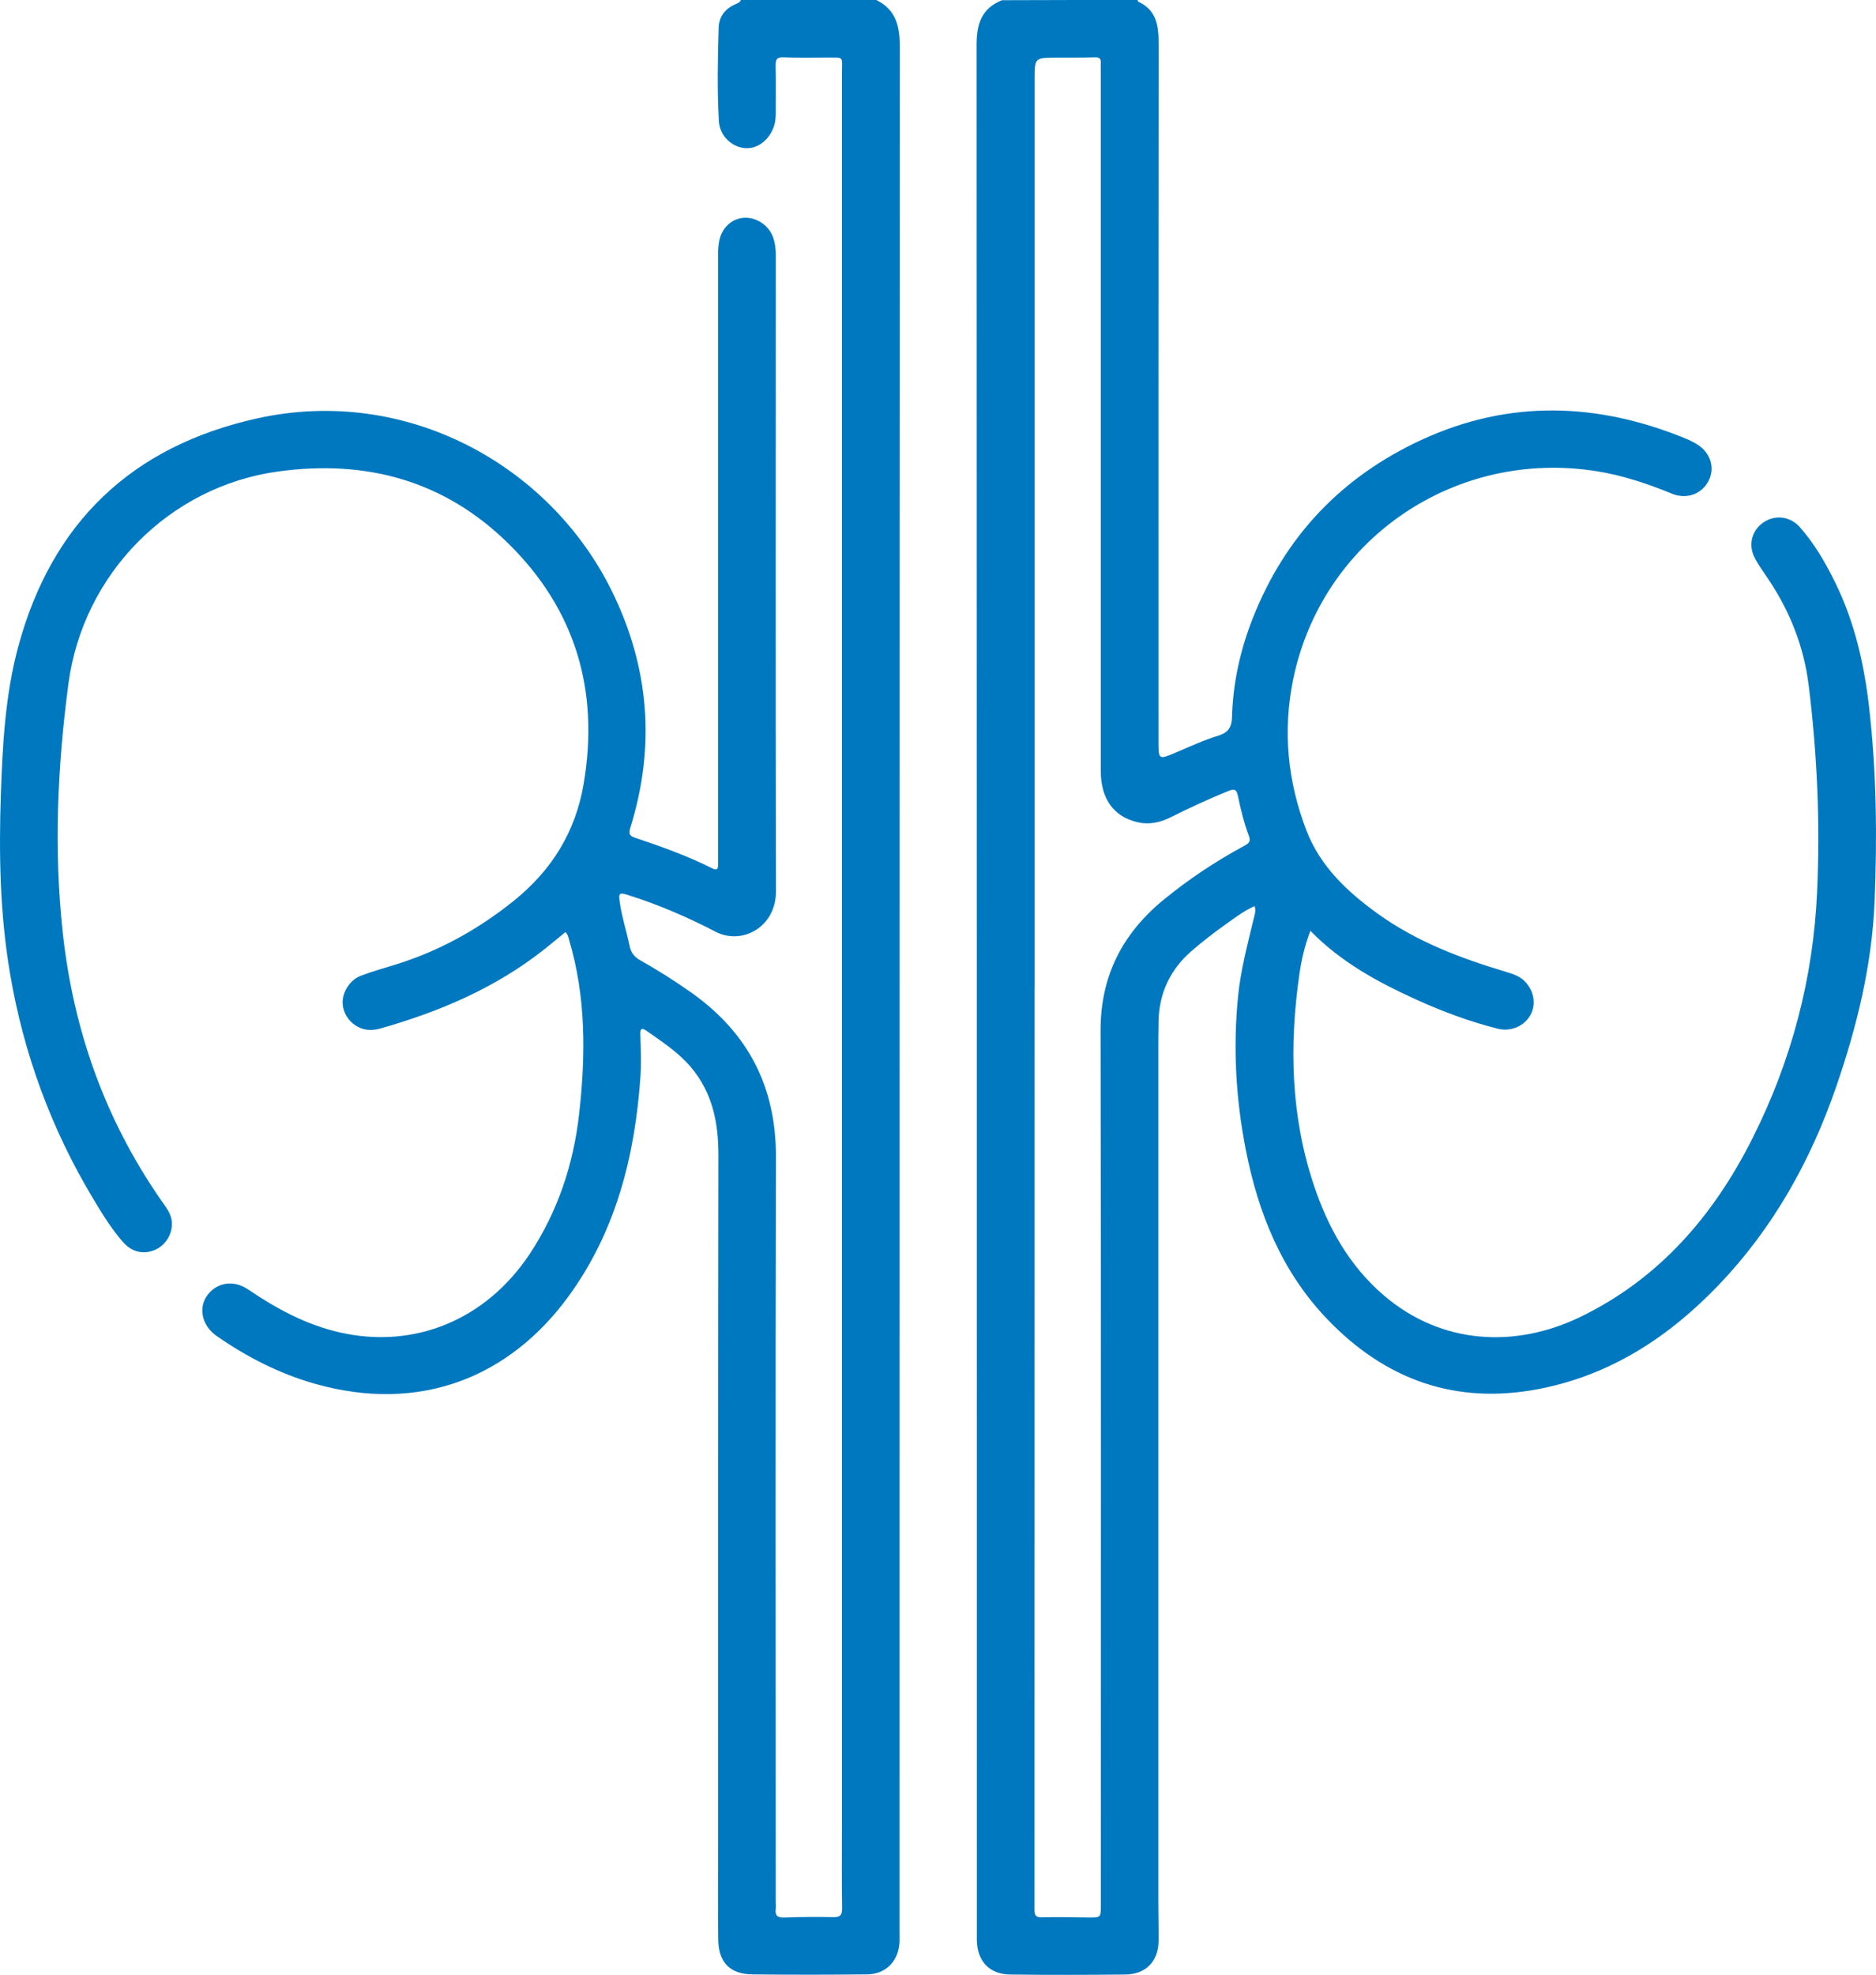
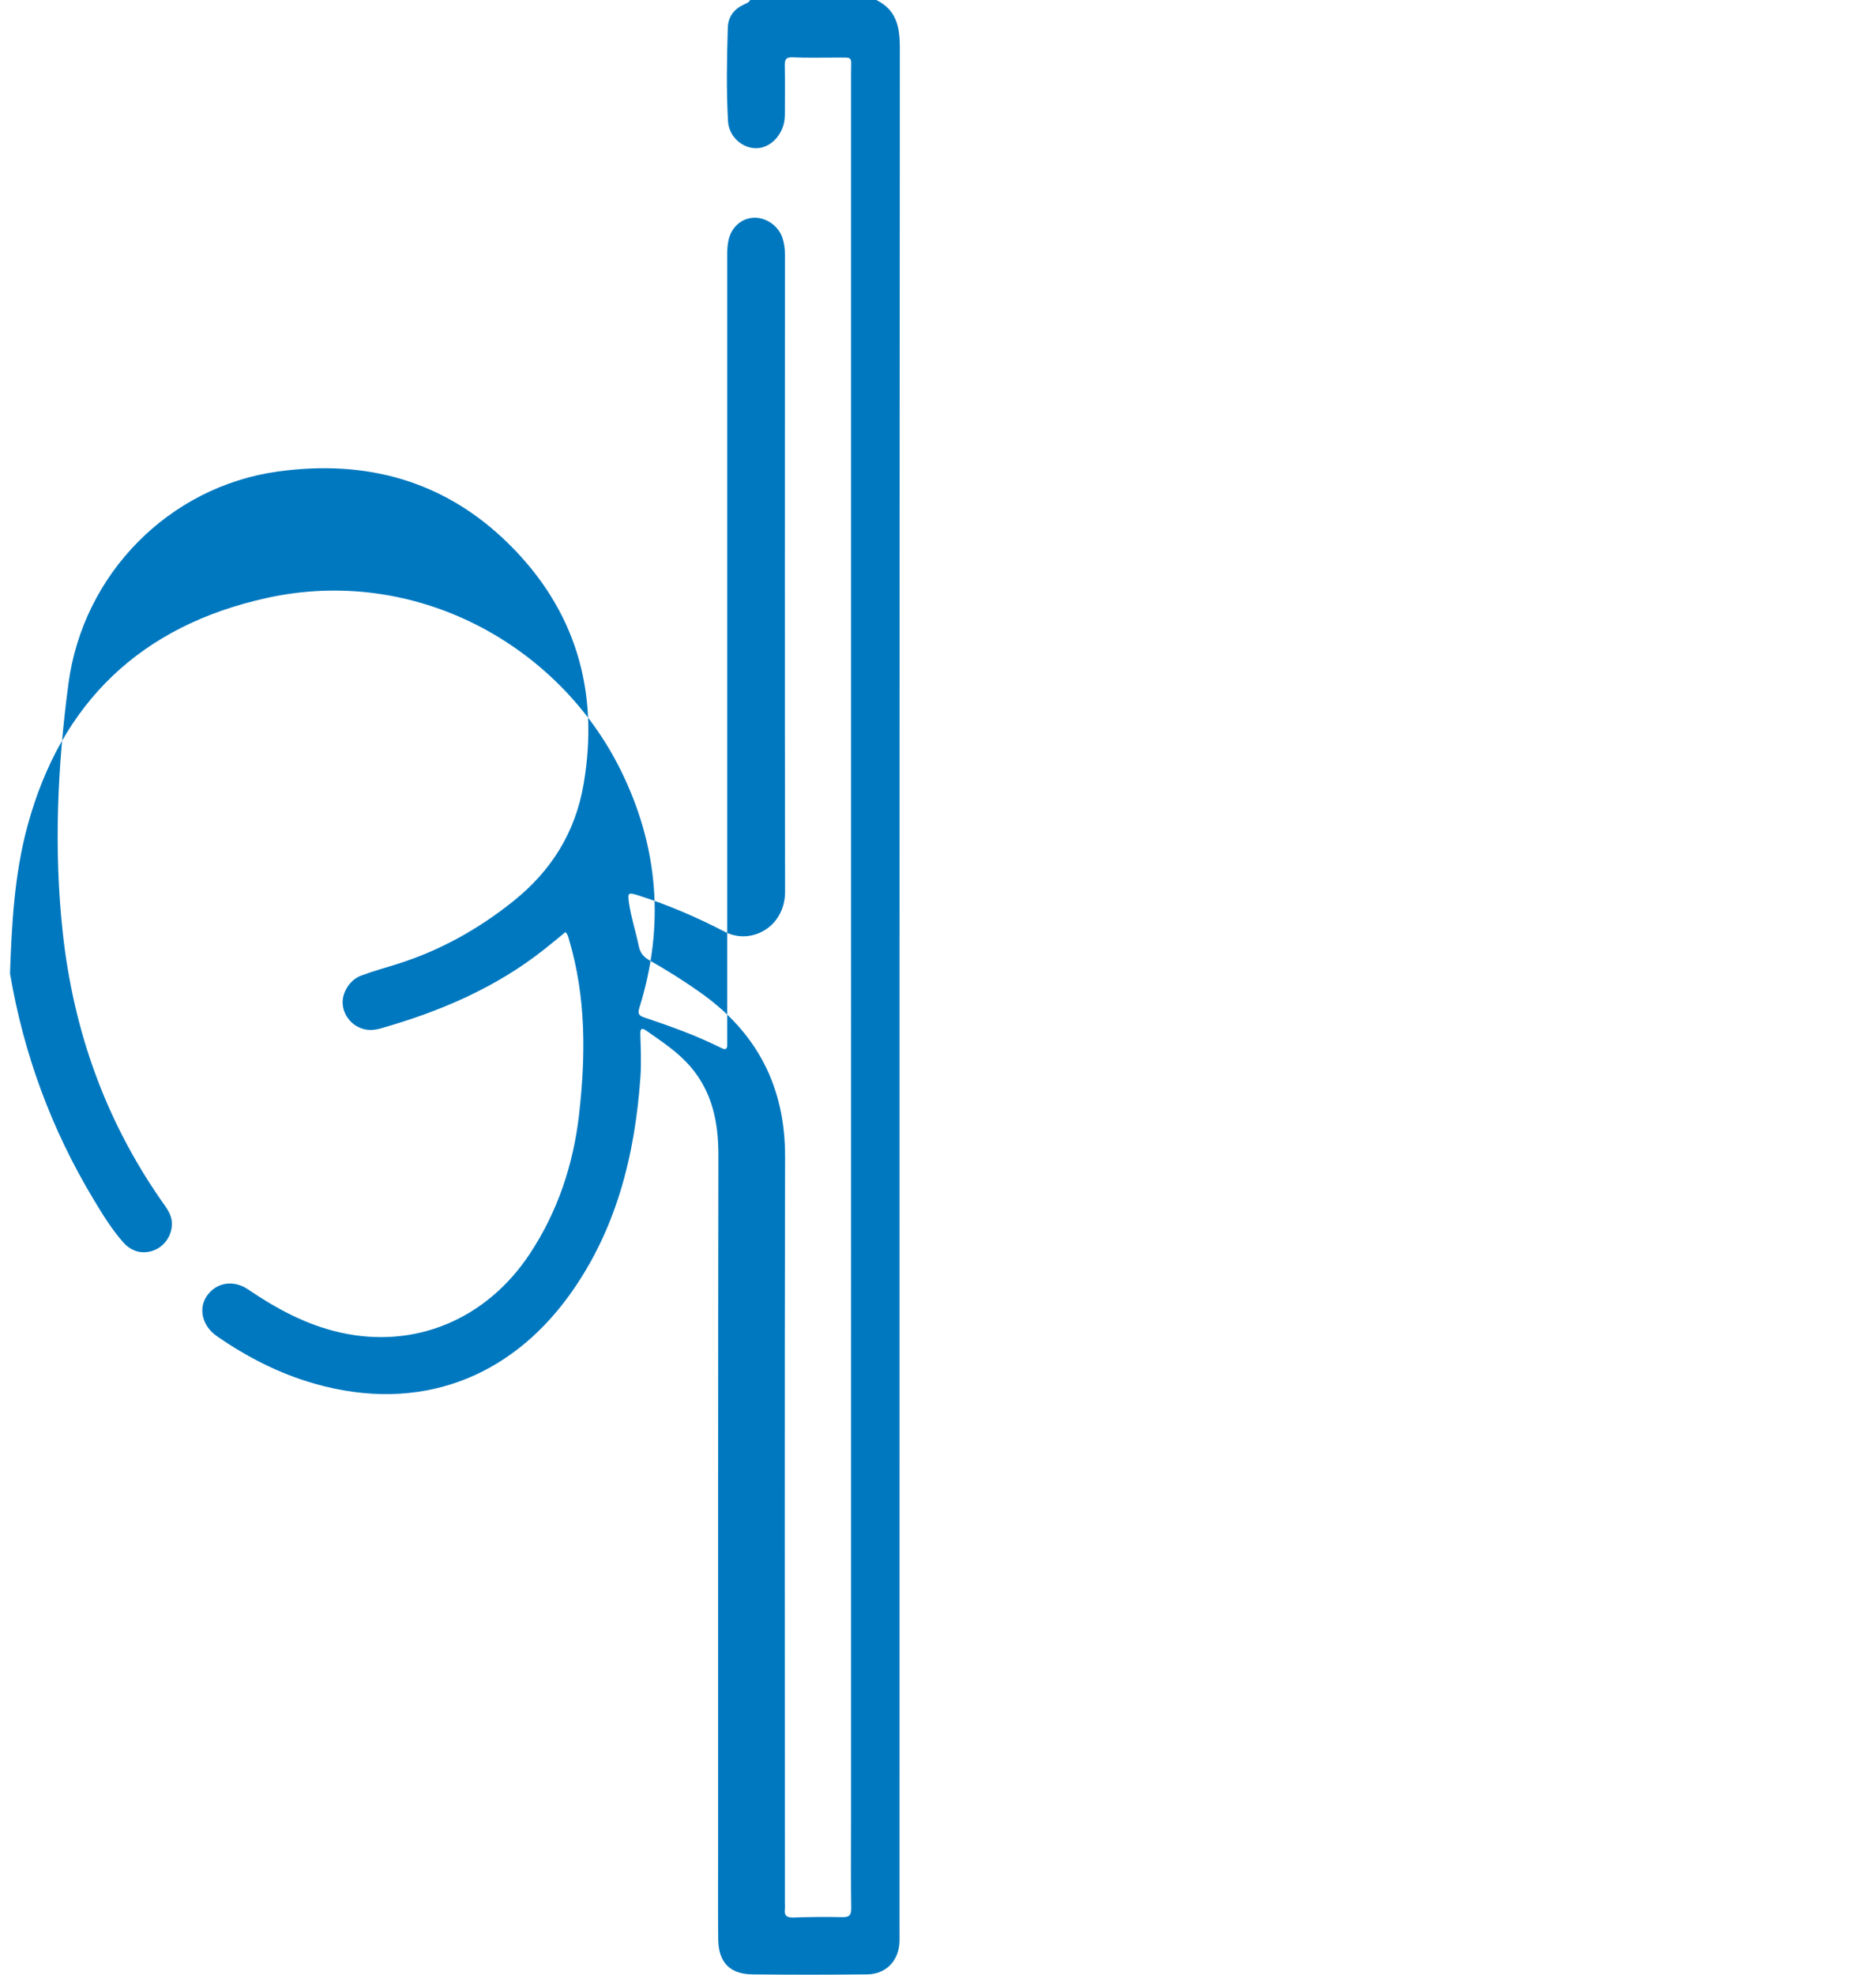
<svg xmlns="http://www.w3.org/2000/svg" id="Ebene_1" data-name="Ebene 1" viewBox="0 0 363.55 382.57">
  <defs>
    <style>
      .cls-1 {
        fill: #0078bf;
      }
    </style>
  </defs>
-   <path class="cls-1" d="m220.45,0c.05.11.07.29.15.33,3.63,1.69,3.93,4.81,3.93,8.3-.05,44.95-.03,89.89-.03,134.84,0,3.76,0,3.74,3.42,2.29,2.7-1.14,5.37-2.39,8.16-3.24,1.99-.61,2.62-1.67,2.67-3.6.18-6.65,1.61-13.06,4.06-19.24,6.27-15.86,17.24-27.36,32.73-34.5,16.99-7.82,34.11-7.22,51.2-.19.75.31,1.48.68,2.16,1.1,2.6,1.61,3.5,4.57,2.19,7.09-1.32,2.54-4.24,3.62-7.05,2.47-4.69-1.92-9.44-3.52-14.47-4.34-27.5-4.47-53.35,13.1-58.96,40.27-2.06,10-1.09,19.84,2.58,29.34,2.68,6.94,7.9,11.83,13.81,16.09,7.54,5.43,16.1,8.64,24.92,11.28,1.32.4,2.62.83,3.61,1.86,1.78,1.86,2.19,4.45,1.03,6.52-1.17,2.09-3.76,3.25-6.28,2.62-5.46-1.37-10.71-3.33-15.83-5.65-7.41-3.37-14.53-7.2-20.51-13.32-1.1,2.87-1.73,5.62-2.13,8.4-1.99,13.84-1.67,27.55,2.82,40.93,2.73,8.12,6.77,15.44,13.42,21.19,11.4,9.85,25.87,10.25,38.18,4.29,15.38-7.44,25.89-19.71,33.39-34.63,7.55-15,11.77-30.94,12.52-47.8.6-13.41.01-26.76-1.65-40.05-.93-7.44-3.66-14.3-7.87-20.55-.9-1.34-1.87-2.66-2.6-4.09-1.3-2.55-.49-5.37,1.81-6.87,2.23-1.45,5.1-1.13,6.96.98,2.87,3.24,5.02,6.97,6.91,10.84,3.73,7.63,5.57,15.77,6.53,24.17,1.42,12.47,1.56,24.97,1.05,37.48-.51,12.39-3.44,24.33-7.48,36.02-4.96,14.35-12.25,27.38-22.81,38.38-9.55,9.94-20.74,17.31-34.58,20.03-16.29,3.2-29.96-1.73-41.24-13.53-8.8-9.21-13.35-20.5-15.76-32.85-1.93-9.86-2.48-19.73-1.48-29.7.52-5.21,1.9-10.26,3.11-15.34.15-.61.37-1.19.08-2.08-2,.88-3.71,2.18-5.44,3.41-2.34,1.66-4.62,3.42-6.78,5.29-4.06,3.53-6.23,8.02-6.38,13.42-.06,2.36-.05,4.73-.05,7.1v163.6c0,2.55.08,5.1.05,7.66-.04,3.92-2.47,6.45-6.43,6.49-7.44.07-14.87.09-22.31,0-4.07-.05-6.41-2.59-6.48-6.67v-1.68c0-121.83,0-243.65-.05-365.48,0-4.02.97-7.07,4.93-8.64,8.77-.04,17.52-.04,26.27-.04Zm-19.94,191.41h-.02c0,59.51,0,119.03-.02,178.54,0,1.14.29,1.5,1.48,1.47,3-.07,6,0,9,.03,2.38.02,2.38.03,2.38-2.4,0-56.46.06-112.93-.05-169.39-.02-10.59,4.24-18.84,12.28-25.41,4.84-3.96,10.03-7.4,15.53-10.38.76-.41,1.36-.76.96-1.85-.96-2.56-1.62-5.22-2.17-7.9-.23-1.13-.64-1.37-1.78-.91-3.82,1.55-7.55,3.27-11.23,5.11-2,1-4.1,1.48-6.35.98-4.67-1.05-7.2-4.51-7.2-9.96V13.94c0-.56-.03-1.12,0-1.68.06-.87-.22-1.18-1.17-1.15-2.5.09-5,.04-7.5.06-4.11.02-4.15.02-4.15,4.13v176.11h0Z" />
-   <path class="cls-1" d="m169.82,0c3.86,1.9,4.56,5.15,4.56,9.15-.07,121.71-.06,243.42-.06,365.13,0,.62.02,1.25,0,1.87-.14,3.68-2.6,6.29-6.26,6.33-7.44.08-14.88.09-22.31,0-4.31-.06-6.5-2.34-6.56-6.71-.08-6.16-.02-12.33-.02-18.49,0-44.51-.02-89.03.05-133.54,0-6.31-1.17-12.1-5.35-17.03-2.45-2.89-5.61-4.93-8.67-7.08-1.03-.73-1.13-.05-1.11.76.08,2.74.21,5.47.02,8.21-1.07,15.34-4.74,29.91-13.93,42.52-11.37,15.6-28.7,22.78-49.25,16.92-6.85-1.96-13.1-5.17-18.92-9.21-2.77-1.92-3.59-5.23-2.01-7.65,1.76-2.69,5.14-3.38,8.06-1.4,5.51,3.74,11.28,6.87,17.84,8.35,14.42,3.26,28.3-2.45,36.77-15.24,5.42-8.2,8.45-17.33,9.55-27.02,1.29-11.37,1.37-22.72-1.95-33.85-.14-.48-.2-.98-.7-1.45-1.32,1.08-2.65,2.19-4.01,3.27-9.43,7.49-20.27,12.11-31.77,15.38-1.16.33-2.33.44-3.51.08-2.16-.67-3.7-2.59-3.87-4.8-.17-2.13,1.31-4.64,3.5-5.47,2.26-.87,4.62-1.5,6.93-2.23,8.37-2.62,15.87-6.79,22.71-12.28,7.37-5.93,11.97-13.34,13.56-22.69,3.06-18.03-1.58-33.77-14.65-46.59-12.35-12.12-27.47-16.26-44.59-13.9-21.06,2.9-37.78,19.8-40.61,41.12-2.12,15.99-2.86,32.07-1.1,48.22,2.06,18.88,8.19,36.15,19.02,51.78.95,1.37,2.08,2.68,2.13,4.48.07,2.22-1.29,4.35-3.3,5.2-2.18.92-4.45.43-6.12-1.46-2.27-2.58-4.07-5.51-5.83-8.45-8.13-13.53-13.49-28.11-16.12-43.65C-.02,177.05-.23,165.42.17,153.77c.33-9.58.85-19.19,3.36-28.48,6.48-24.01,21.99-38.89,46.4-44.26,28.74-6.33,56.54,8.99,68.59,33.37,7.34,14.85,8.55,30.22,3.61,46.03-.37,1.17-.05,1.53.96,1.87,5.09,1.7,10.13,3.51,14.94,5.92.82.41,1.14.21,1.13-.68,0-1.43,0-2.86,0-4.29V49.13c0-.8.06-1.62.21-2.41.49-2.58,2.41-4.36,4.78-4.53,2.46-.17,4.96,1.53,5.73,3.96.32,1.01.46,2.05.46,3.12,0,41.15-.05,82.3.03,123.45,0,6.88-6.58,10.42-11.67,7.79-5.36-2.78-10.92-5.19-16.7-7.03-2.06-.66-2.17-.58-1.87,1.49.42,2.84,1.32,5.56,1.9,8.36.26,1.27.94,2.08,2.05,2.7,3.42,1.94,6.74,4.02,9.95,6.3,10.98,7.8,16.37,18.26,16.34,31.79-.12,48.12-.04,96.25-.04,144.37,0,.44.05.88,0,1.31-.18,1.33.4,1.71,1.69,1.66,3.12-.1,6.25-.15,9.37-.07,1.37.03,1.82-.3,1.8-1.75-.09-5.73-.03-11.45-.03-17.18V14.22c0-3.47.53-3.04-3.07-3.06-2.75,0-5.5.07-8.25-.05-1.32-.06-1.55.44-1.53,1.59.06,3.05.02,6.1.02,9.15,0,.81-.04,1.6-.28,2.4-.84,2.74-3.09,4.58-5.54,4.46-2.6-.13-5.04-2.34-5.2-5.25-.34-6.03-.22-12.07-.04-18.1.06-2.1,1.2-3.61,3.14-4.5.45-.21.95-.35,1.18-.86h26.25-.02Z" />
+   <path class="cls-1" d="m169.82,0c3.86,1.9,4.56,5.15,4.56,9.15-.07,121.71-.06,243.42-.06,365.13,0,.62.02,1.25,0,1.87-.14,3.68-2.6,6.29-6.26,6.33-7.44.08-14.88.09-22.31,0-4.31-.06-6.5-2.34-6.56-6.71-.08-6.16-.02-12.33-.02-18.49,0-44.51-.02-89.03.05-133.54,0-6.31-1.17-12.1-5.35-17.03-2.45-2.89-5.61-4.93-8.67-7.08-1.03-.73-1.13-.05-1.11.76.08,2.74.21,5.47.02,8.21-1.07,15.34-4.74,29.91-13.93,42.52-11.37,15.6-28.7,22.78-49.25,16.92-6.85-1.96-13.1-5.17-18.92-9.21-2.77-1.92-3.59-5.23-2.01-7.65,1.76-2.69,5.14-3.38,8.06-1.4,5.51,3.74,11.28,6.87,17.84,8.35,14.42,3.26,28.3-2.45,36.77-15.24,5.42-8.2,8.45-17.33,9.55-27.02,1.29-11.37,1.37-22.72-1.95-33.85-.14-.48-.2-.98-.7-1.45-1.32,1.08-2.65,2.19-4.01,3.27-9.43,7.49-20.27,12.11-31.77,15.38-1.16.33-2.33.44-3.51.08-2.16-.67-3.7-2.59-3.87-4.8-.17-2.13,1.31-4.64,3.5-5.47,2.26-.87,4.62-1.5,6.93-2.23,8.37-2.62,15.87-6.79,22.71-12.28,7.37-5.93,11.97-13.34,13.56-22.69,3.06-18.03-1.58-33.77-14.65-46.59-12.35-12.12-27.47-16.26-44.59-13.9-21.06,2.9-37.78,19.8-40.61,41.12-2.12,15.99-2.86,32.07-1.1,48.22,2.06,18.88,8.19,36.15,19.02,51.78.95,1.37,2.08,2.68,2.13,4.48.07,2.22-1.29,4.35-3.3,5.2-2.18.92-4.45.43-6.12-1.46-2.27-2.58-4.07-5.51-5.83-8.45-8.13-13.53-13.49-28.11-16.12-43.65c.33-9.58.85-19.19,3.36-28.48,6.48-24.01,21.99-38.89,46.4-44.26,28.74-6.33,56.54,8.99,68.59,33.37,7.34,14.85,8.55,30.22,3.61,46.03-.37,1.17-.05,1.53.96,1.87,5.09,1.7,10.13,3.51,14.94,5.92.82.41,1.14.21,1.13-.68,0-1.43,0-2.86,0-4.29V49.13c0-.8.06-1.62.21-2.41.49-2.58,2.41-4.36,4.78-4.53,2.46-.17,4.96,1.53,5.73,3.96.32,1.01.46,2.05.46,3.12,0,41.15-.05,82.3.03,123.45,0,6.88-6.58,10.42-11.67,7.79-5.36-2.78-10.92-5.19-16.7-7.03-2.06-.66-2.17-.58-1.87,1.49.42,2.84,1.32,5.56,1.9,8.36.26,1.27.94,2.08,2.05,2.7,3.42,1.94,6.74,4.02,9.95,6.3,10.98,7.8,16.37,18.26,16.34,31.79-.12,48.12-.04,96.25-.04,144.37,0,.44.05.88,0,1.31-.18,1.33.4,1.71,1.69,1.66,3.12-.1,6.25-.15,9.37-.07,1.37.03,1.82-.3,1.8-1.75-.09-5.73-.03-11.45-.03-17.18V14.22c0-3.47.53-3.04-3.07-3.06-2.75,0-5.5.07-8.25-.05-1.32-.06-1.55.44-1.53,1.59.06,3.05.02,6.1.02,9.15,0,.81-.04,1.6-.28,2.4-.84,2.74-3.09,4.58-5.54,4.46-2.6-.13-5.04-2.34-5.2-5.25-.34-6.03-.22-12.07-.04-18.1.06-2.1,1.2-3.61,3.14-4.5.45-.21.95-.35,1.18-.86h26.25-.02Z" />
</svg>